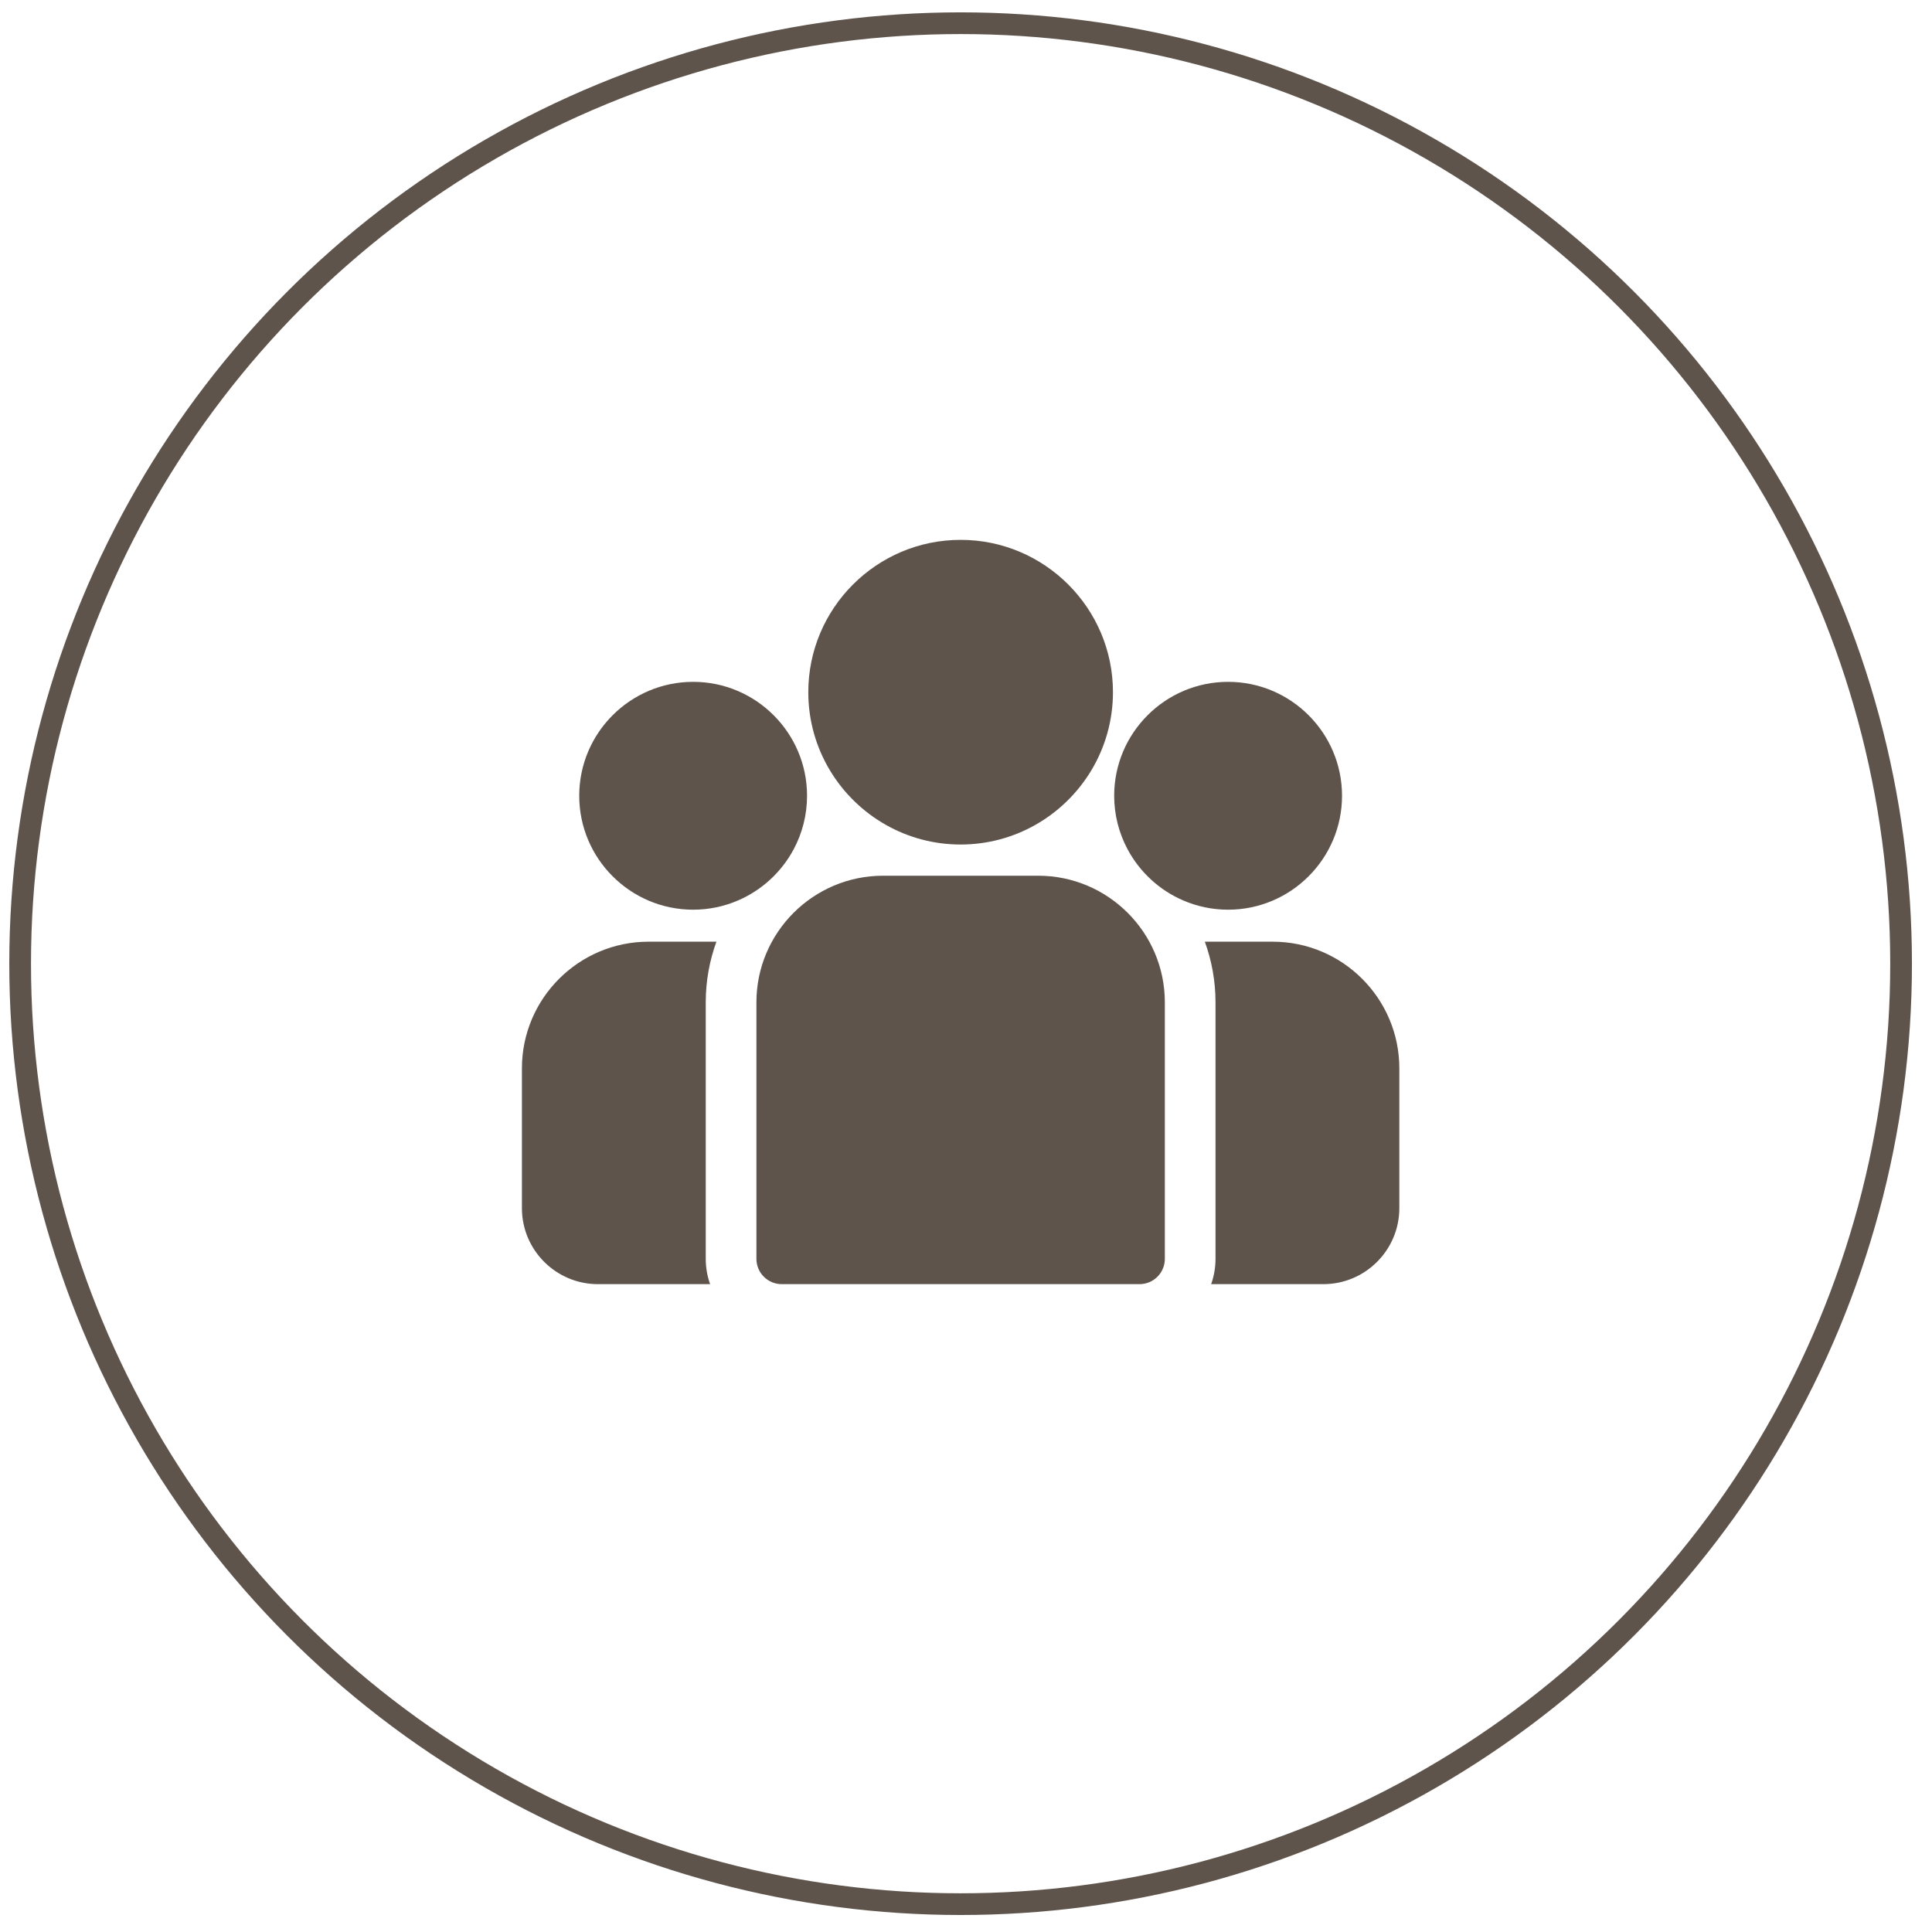
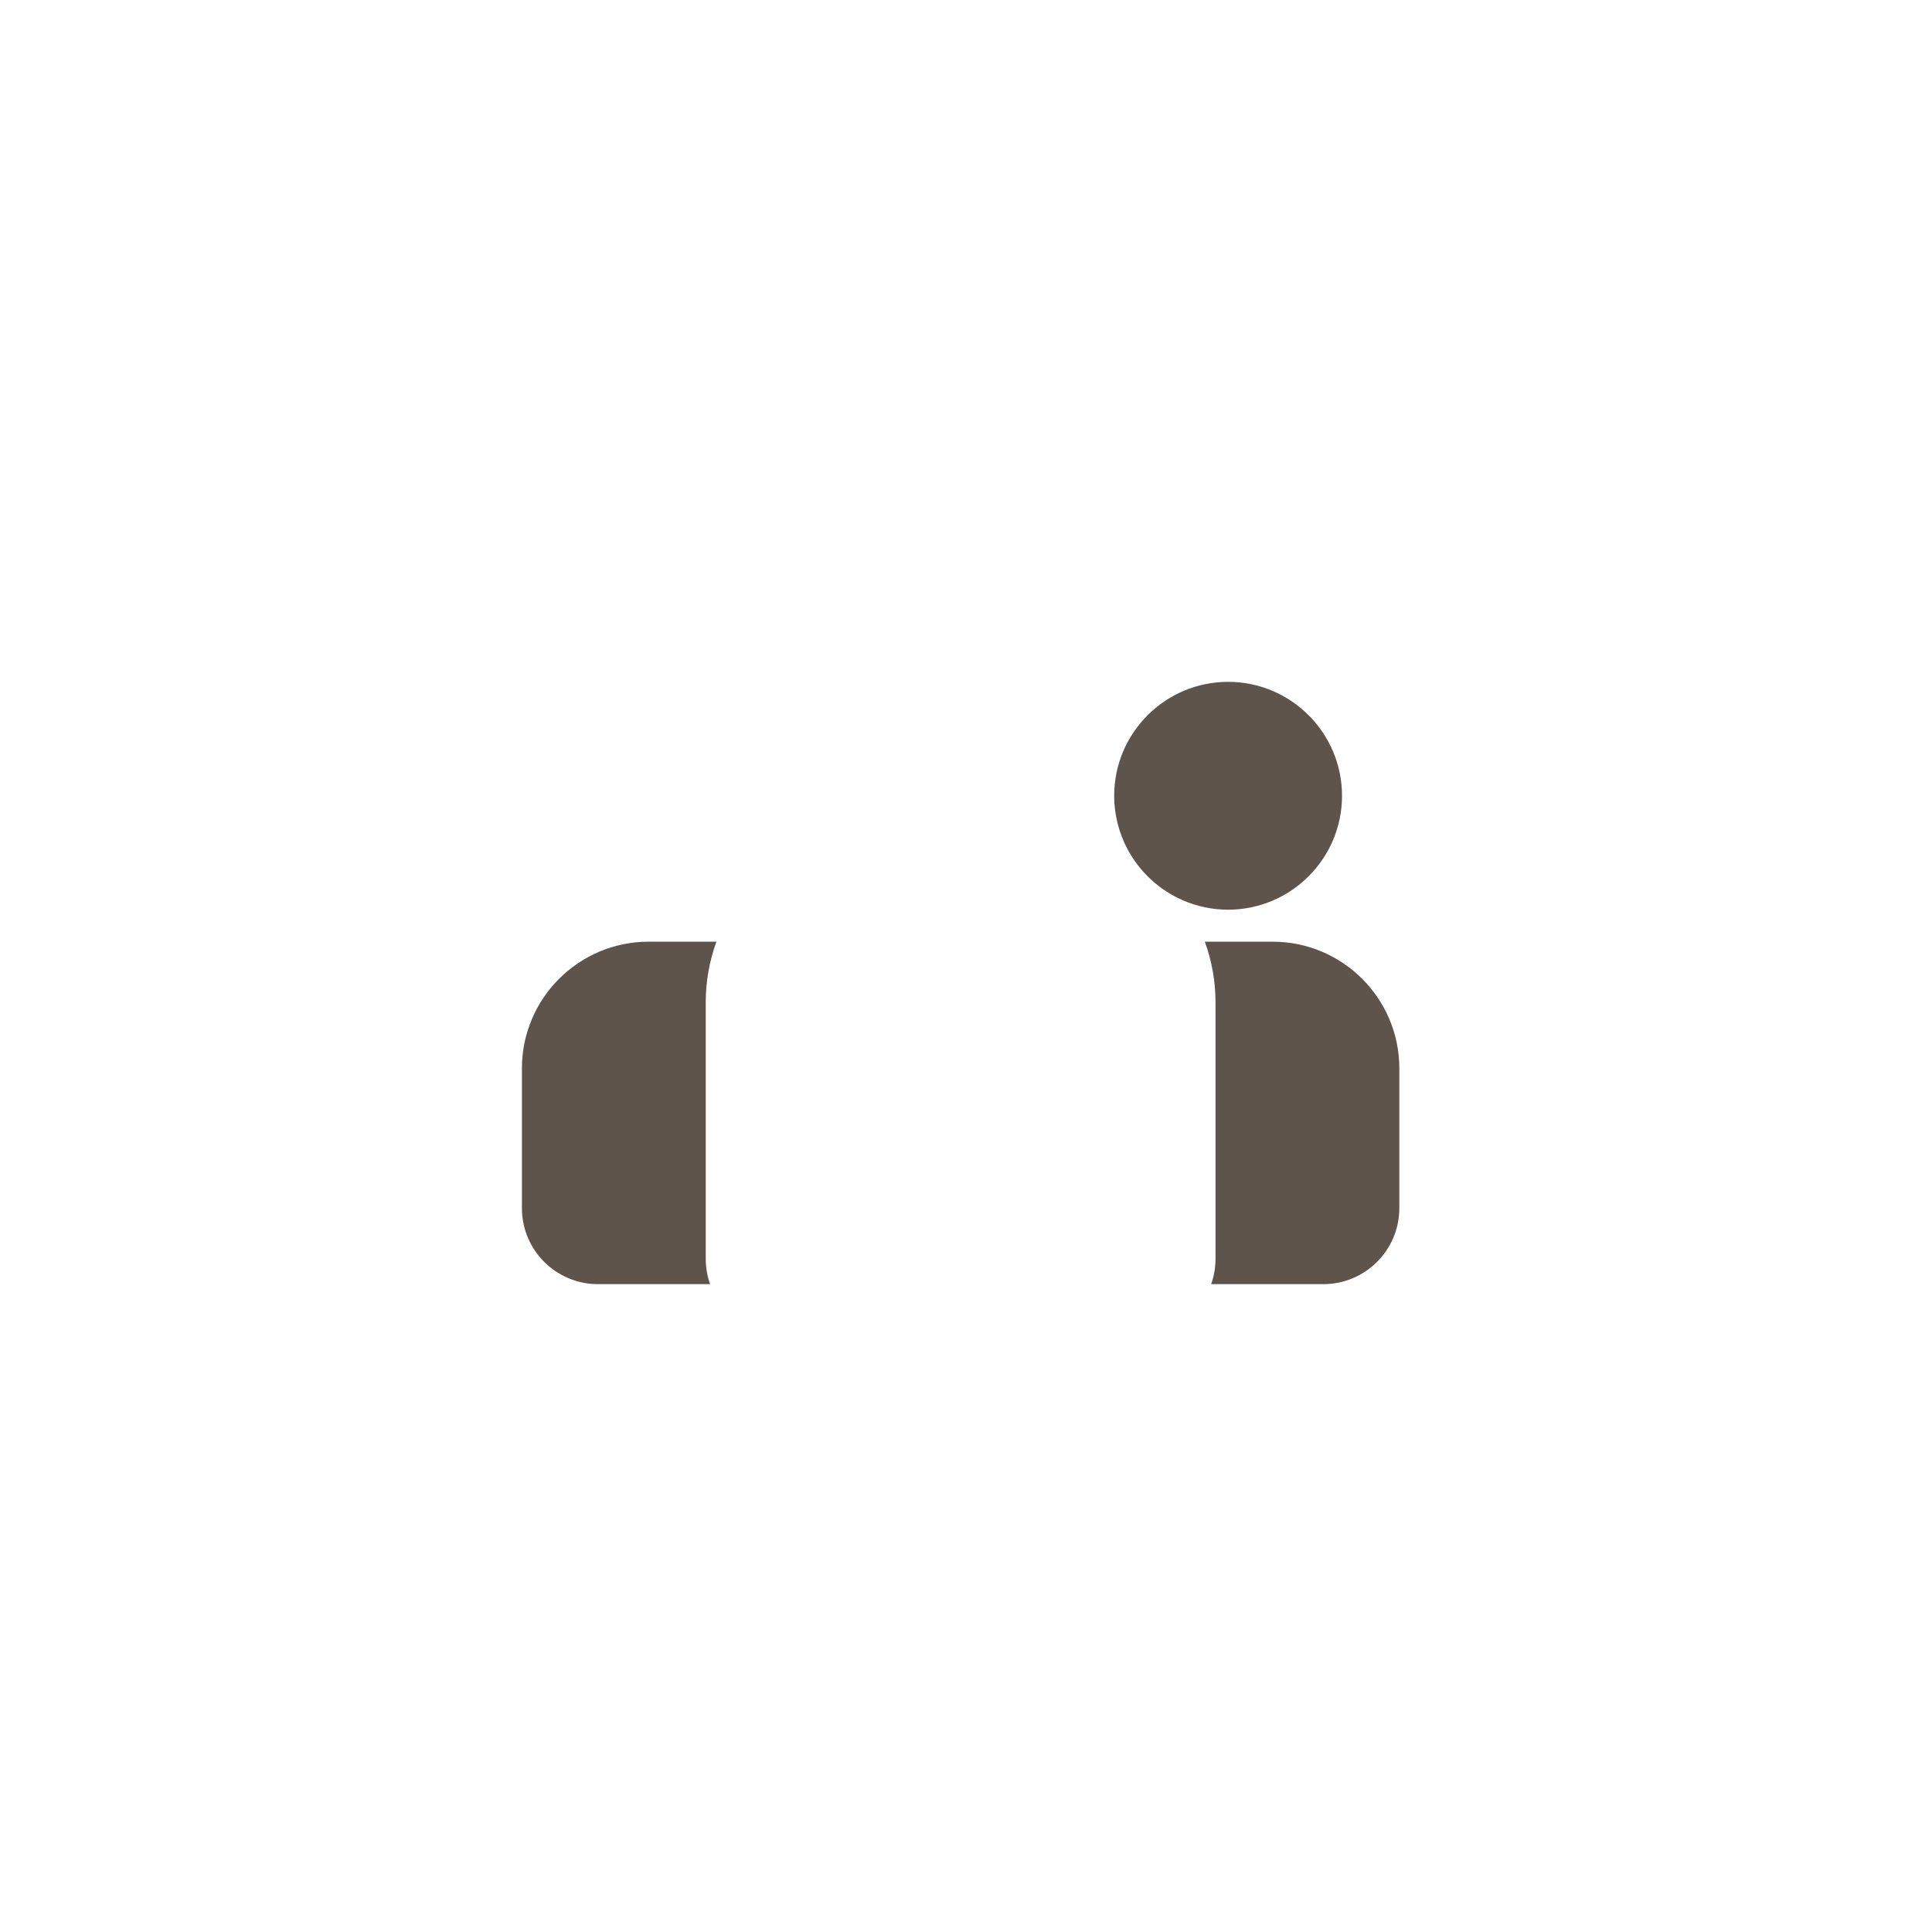
<svg xmlns="http://www.w3.org/2000/svg" width="89" height="89" viewBox="0 0 89 89" fill="none">
  <path d="M58.627 43.38H55.502C55.82 44.253 55.994 45.194 55.994 46.175V57.989C55.994 58.398 55.923 58.791 55.793 59.156H60.961C62.892 59.156 64.462 57.586 64.462 55.655V49.215C64.462 45.998 61.845 43.38 58.627 43.38Z" fill="#5E544C" />
  <path d="M32.511 46.175C32.511 45.194 32.685 44.253 33.003 43.38H29.878C26.66 43.38 24.043 45.998 24.043 49.215V55.656C24.043 57.586 25.613 59.156 27.544 59.156H32.712C32.582 58.791 32.511 58.398 32.511 57.989V46.175Z" fill="#5E544C" />
-   <path d="M47.826 40.341H40.679C37.462 40.341 34.845 42.958 34.845 46.175V57.989C34.845 58.634 35.367 59.156 36.012 59.156H52.494C53.138 59.156 53.66 58.634 53.66 57.989V46.175C53.66 42.958 51.043 40.341 47.826 40.341Z" fill="#5E544C" />
-   <path d="M44.252 24.869C40.383 24.869 37.235 28.017 37.235 31.887C37.235 34.511 38.684 36.803 40.823 38.007C41.838 38.578 43.008 38.904 44.252 38.904C45.497 38.904 46.667 38.578 47.682 38.007C49.821 36.803 51.27 34.511 51.27 31.887C51.27 28.017 48.122 24.869 44.252 24.869Z" fill="#5E544C" />
-   <path d="M31.931 31.41C29.037 31.41 26.683 33.764 26.683 36.658C26.683 39.551 29.037 41.906 31.931 41.906C32.665 41.906 33.364 41.754 33.999 41.48C35.096 41.008 36.002 40.171 36.562 39.123C36.955 38.387 37.178 37.548 37.178 36.658C37.178 33.764 34.824 31.41 31.931 31.41Z" fill="#5E544C" />
  <path d="M56.574 31.41C53.681 31.41 51.326 33.764 51.326 36.658C51.326 37.548 51.55 38.387 51.943 39.123C52.503 40.171 53.408 41.008 54.506 41.48C55.141 41.754 55.84 41.906 56.574 41.906C59.468 41.906 61.822 39.551 61.822 36.658C61.822 33.764 59.468 31.41 56.574 31.41Z" fill="#5E544C" />
-   <circle cx="44.252" cy="44.393" r="43.324" stroke="#5E544C" />
</svg>